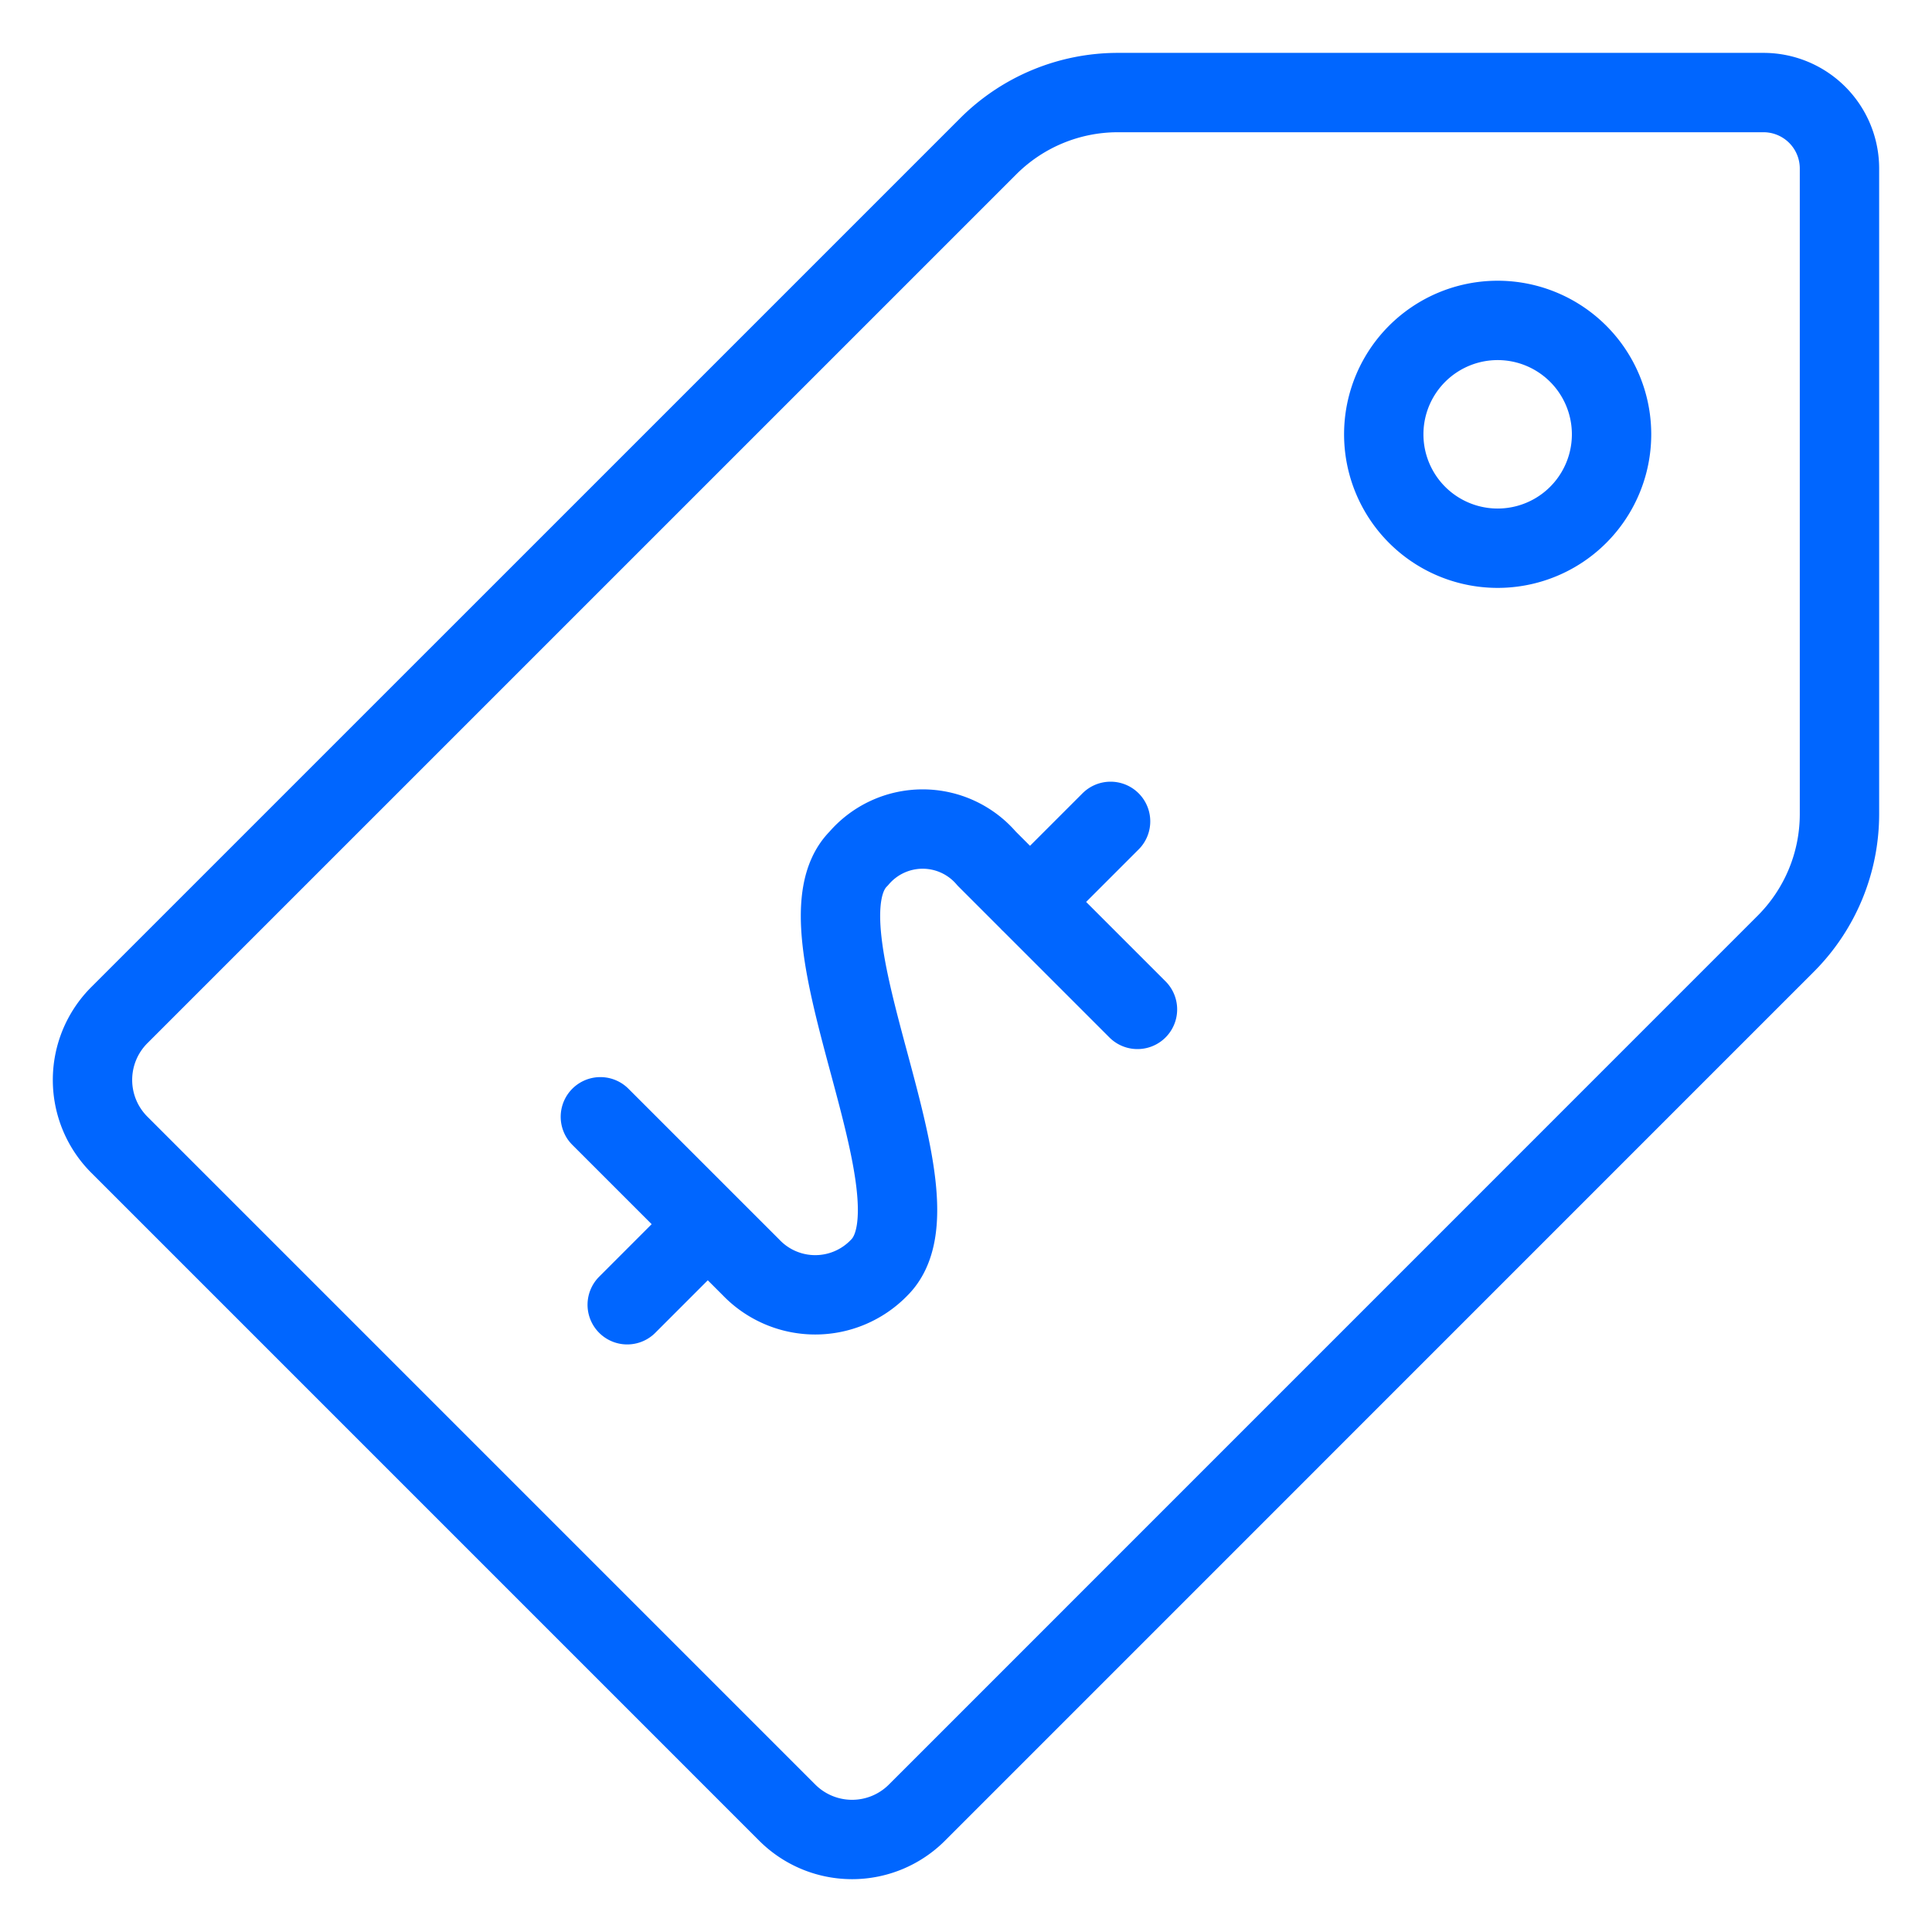
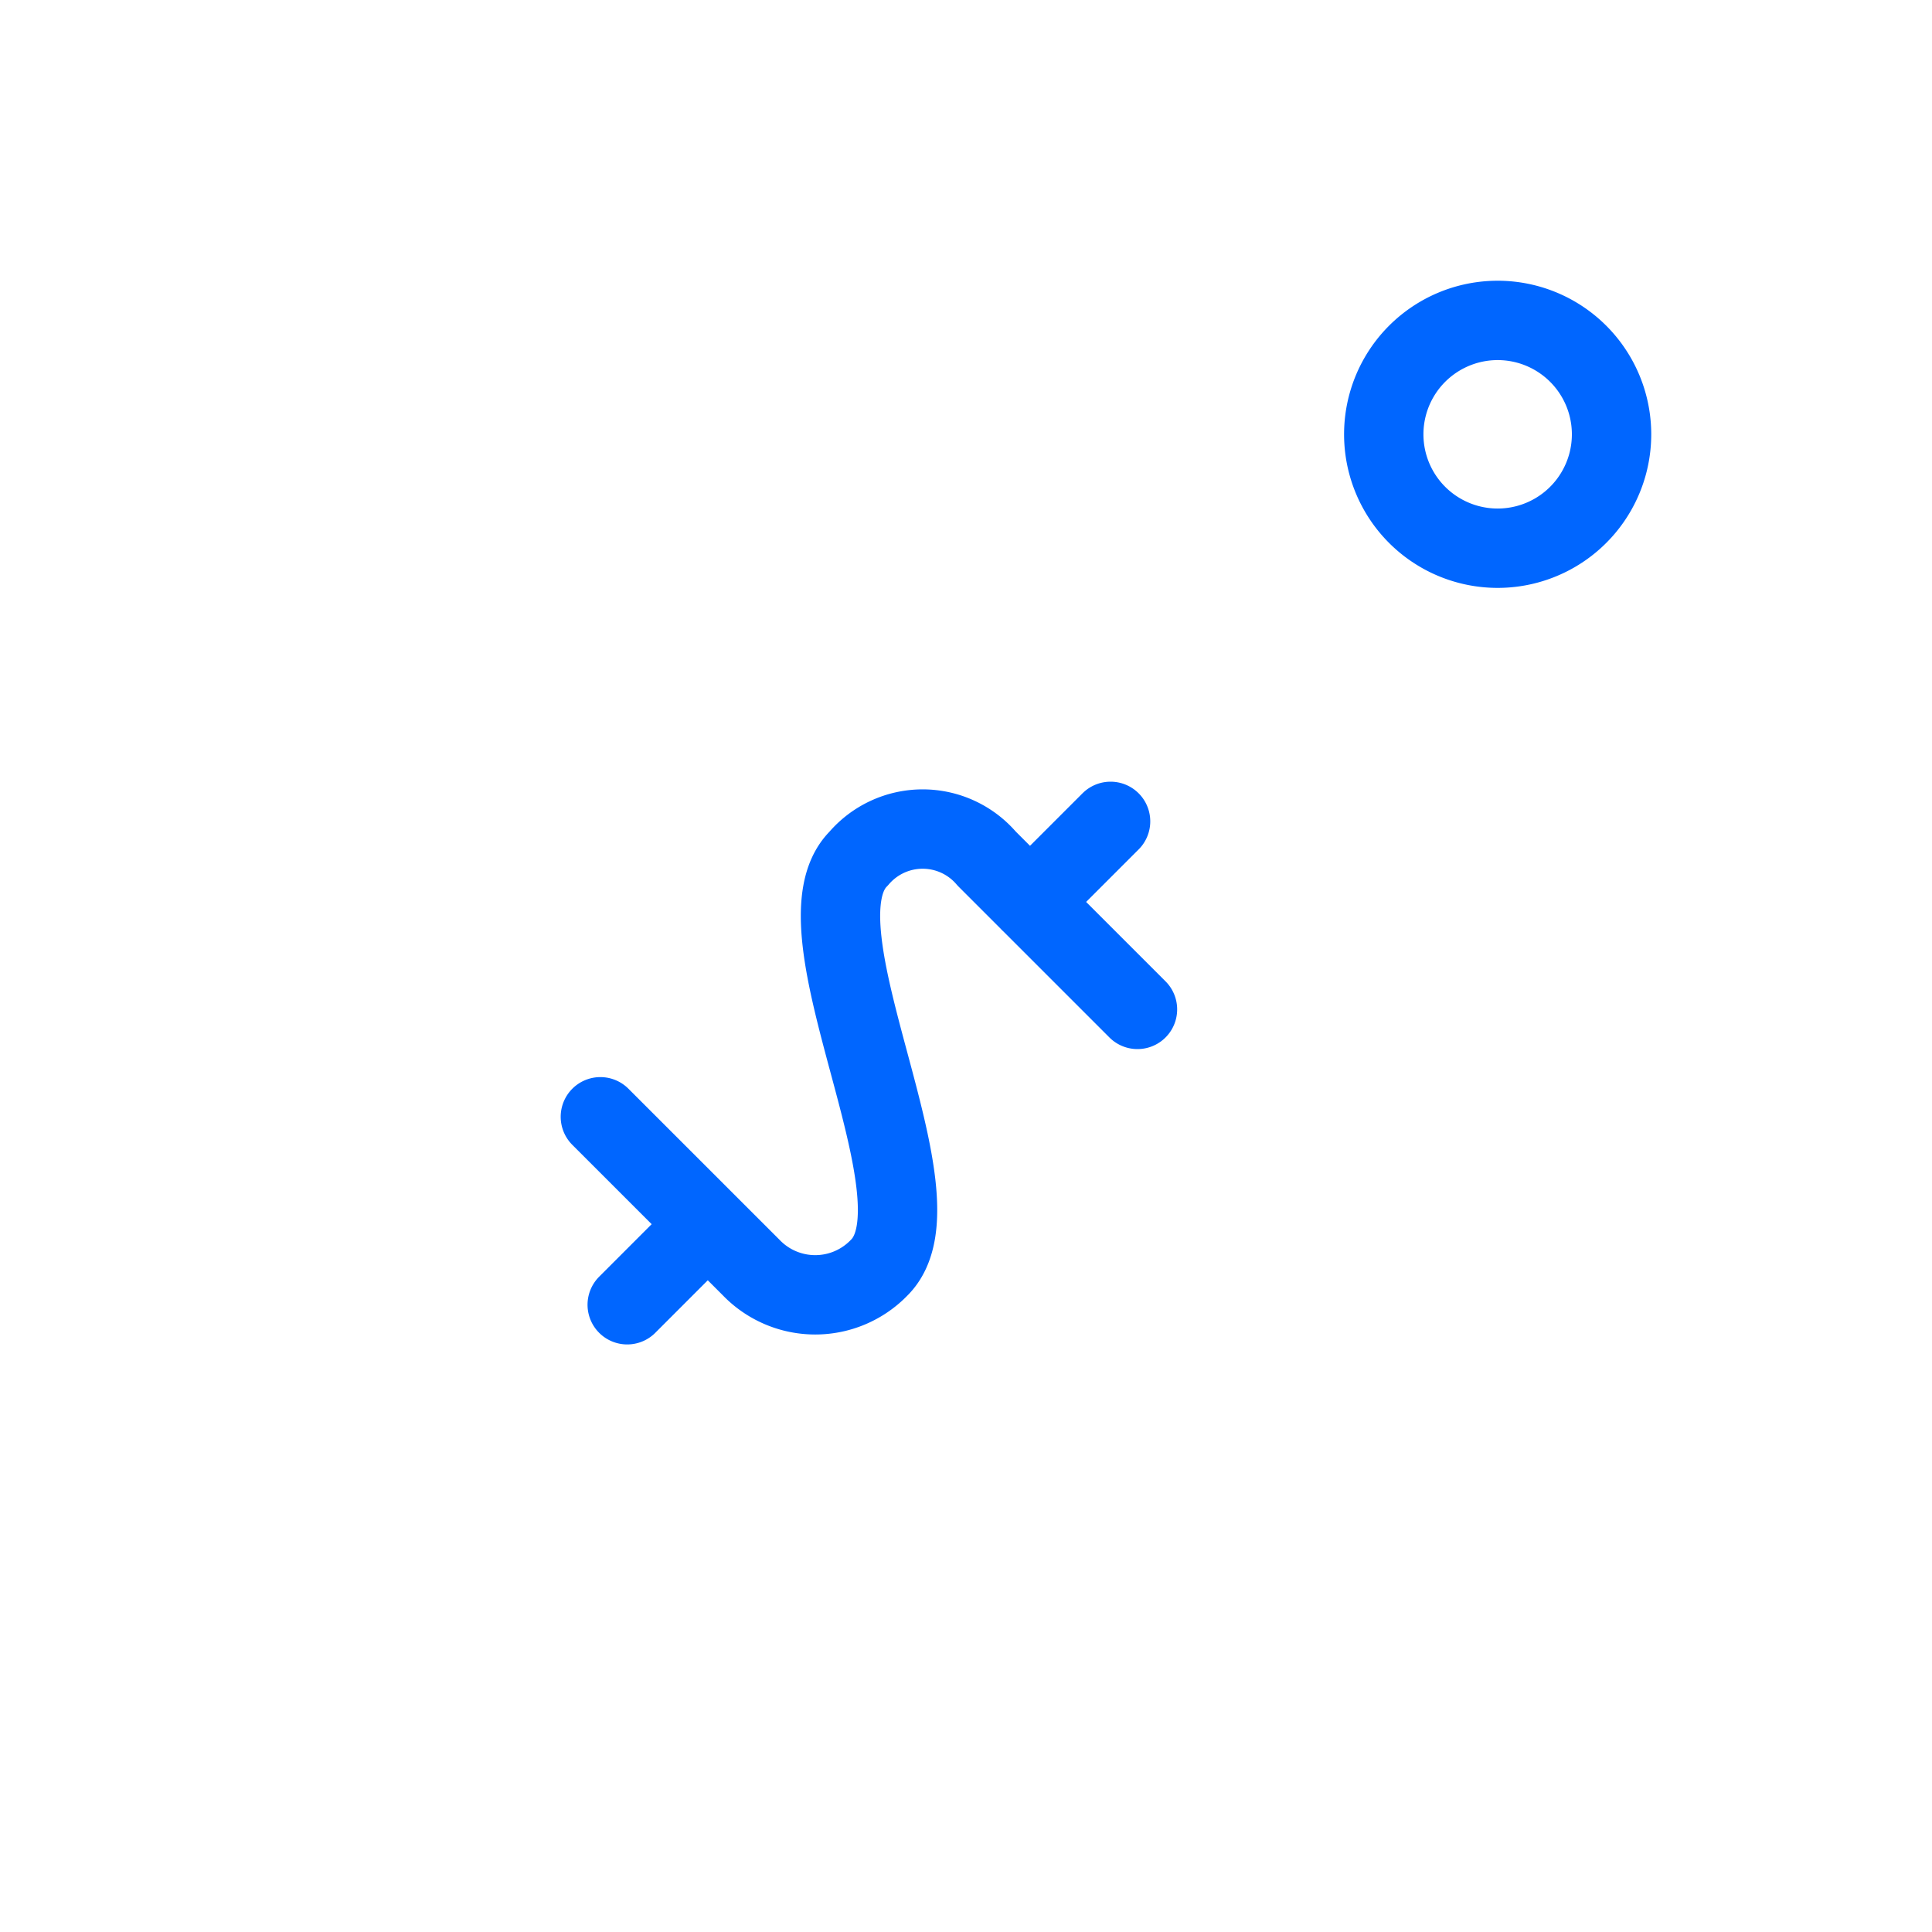
<svg xmlns="http://www.w3.org/2000/svg" class="mb-4" viewBox="0 0 65 64" fill="none" height="50" width="50">
  <path d="M46.555 14.112a3.832 3.832 0 1 0 7.664 0 3.832 3.832 0 0 0-7.664 0M38.269 33.46l-5.073-5.073a2.83 2.83 0 0 0-4.308 0c-2.364 2.36 3.066 11.397.695 13.758a2.99 2.99 0 0 1-4.311 0l-5.073-5.072M34.652 29.846l2.712-2.712M21.102 43.397l2.71-2.711" stroke-width="2.67" stroke-linejoin="round" stroke-linecap="round" stroke="#06F" />
-   <path d="M4.018 33.65a3.083 3.083 0 0 0 0 4.366l22.467 22.467a3.085 3.085 0 0 0 4.365 0L60.08 31.25a6.17 6.17 0 0 0 1.807-4.362V5.17a2.556 2.556 0 0 0-2.555-2.556H37.612a6.17 6.17 0 0 0-4.363 1.806z" stroke-width="2.67" stroke-linejoin="round" stroke-linecap="round" stroke="#06F" />
</svg>